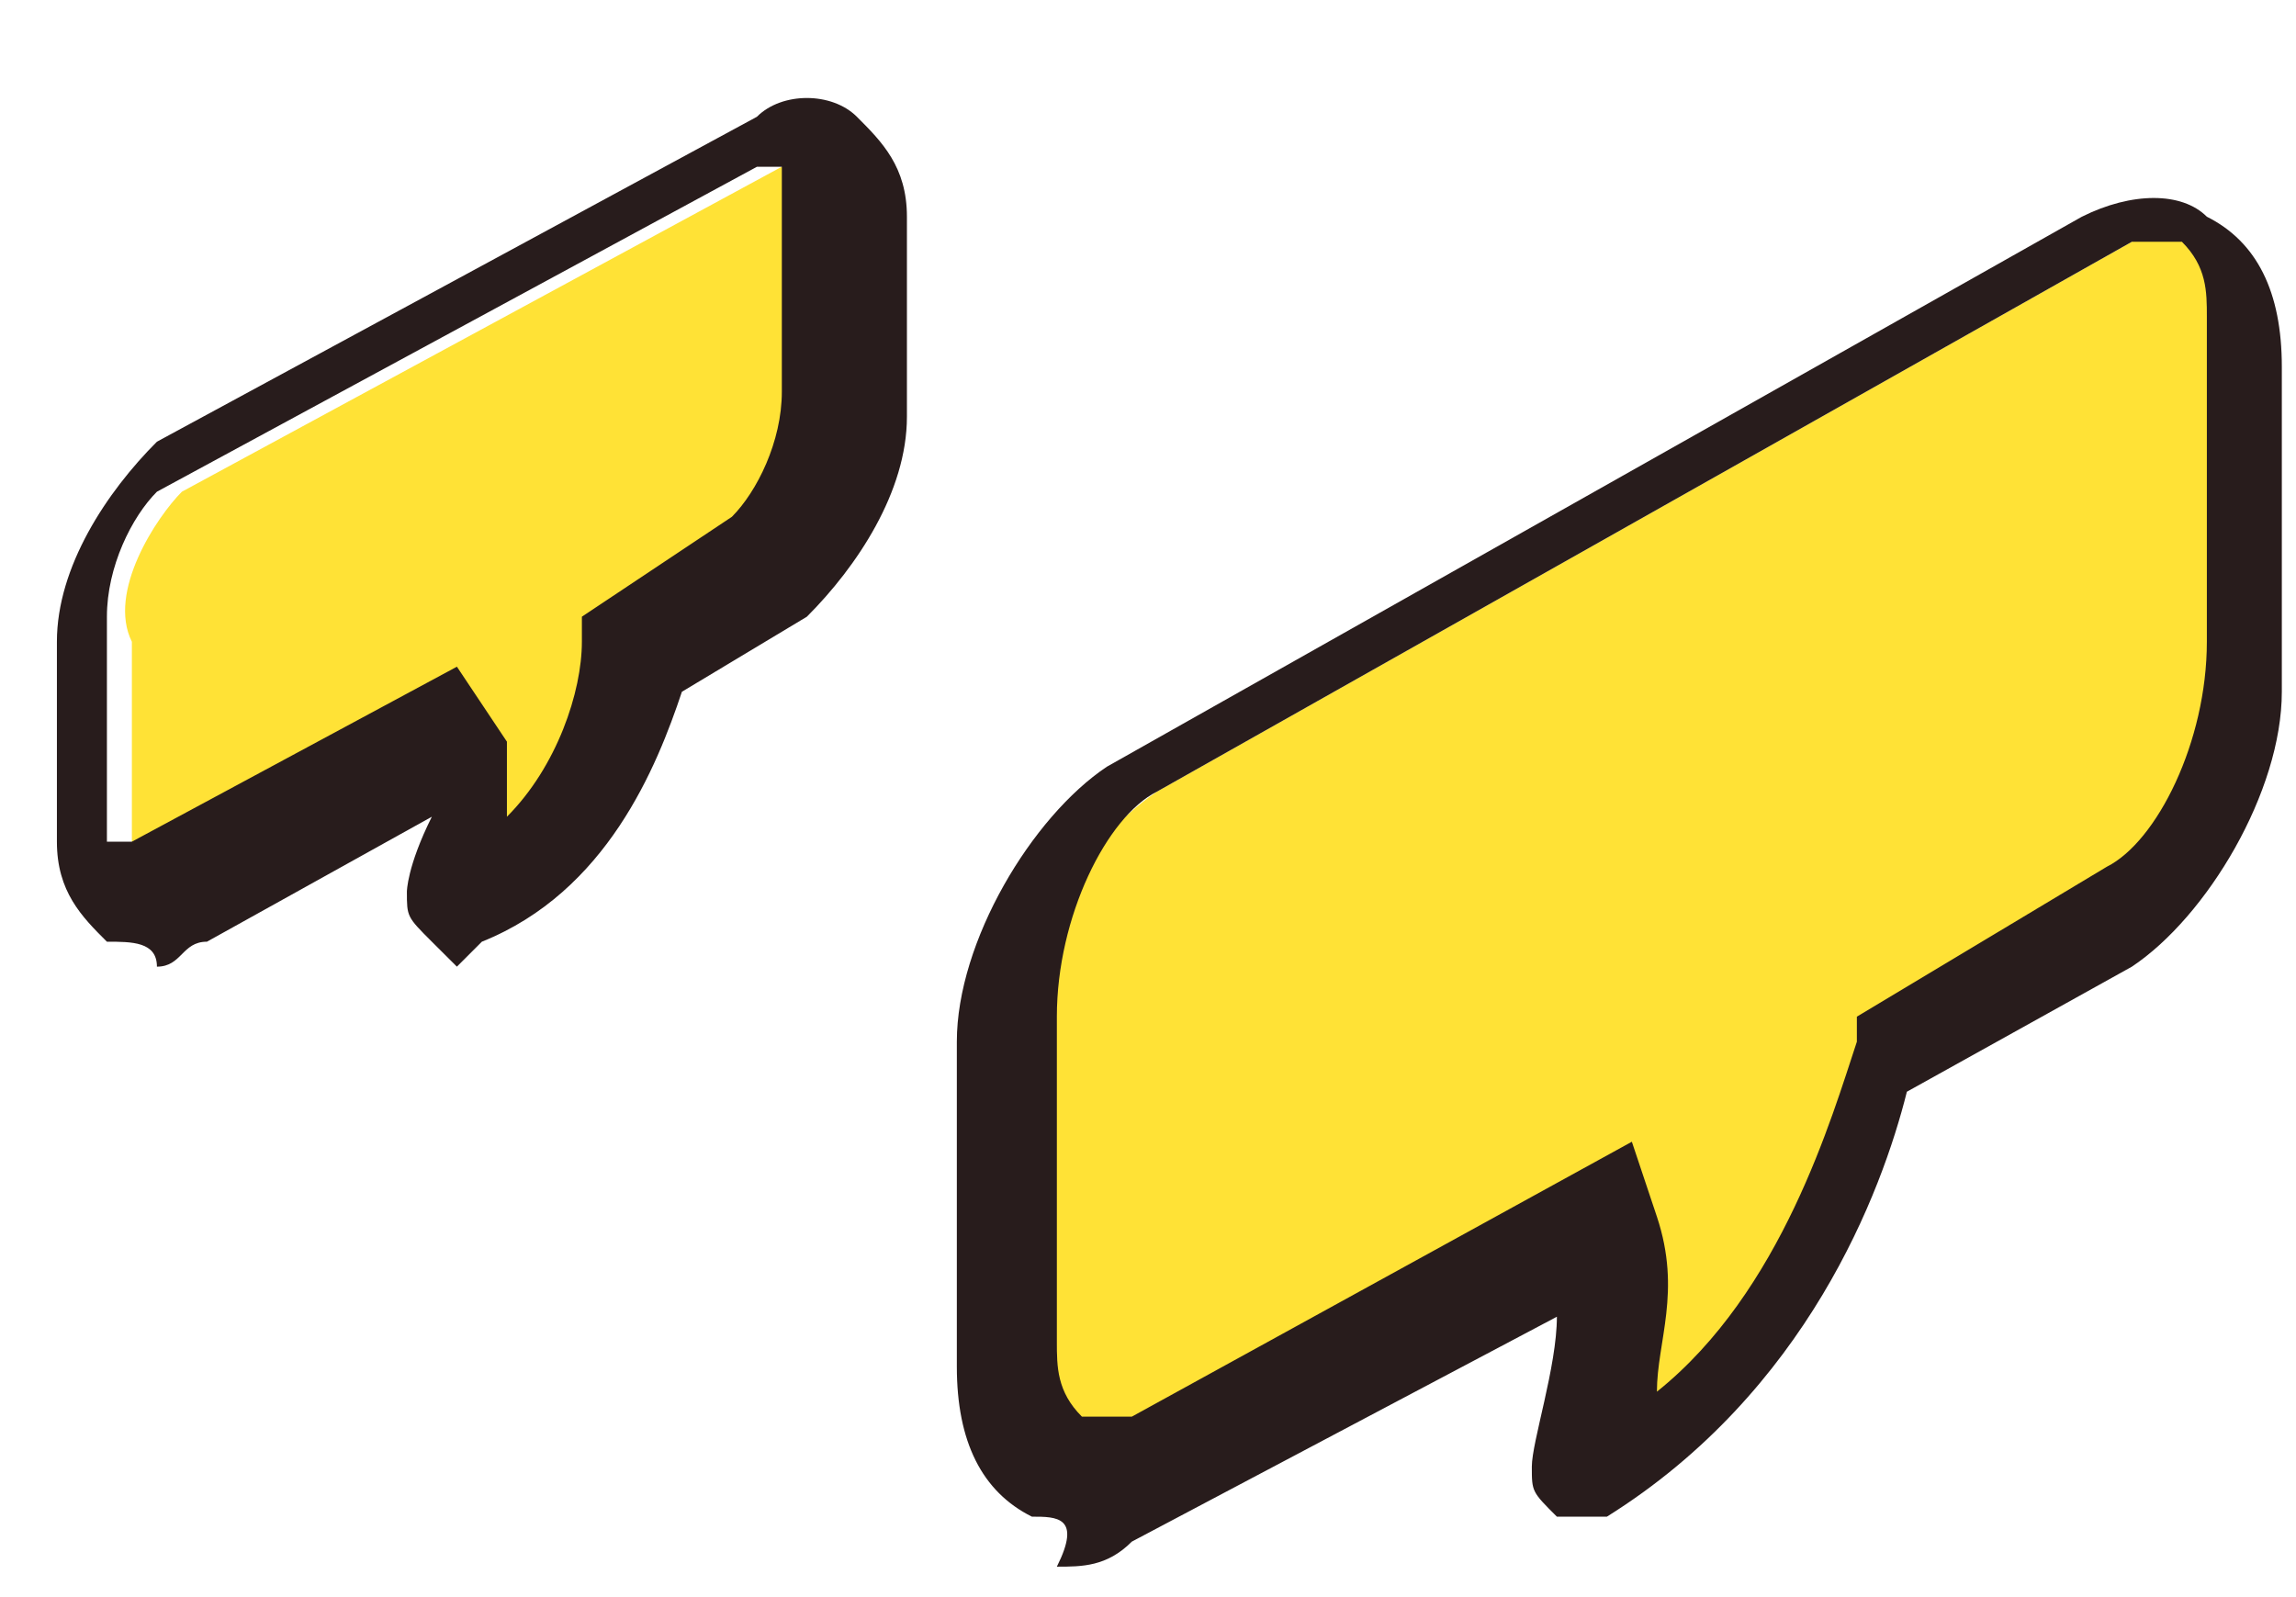
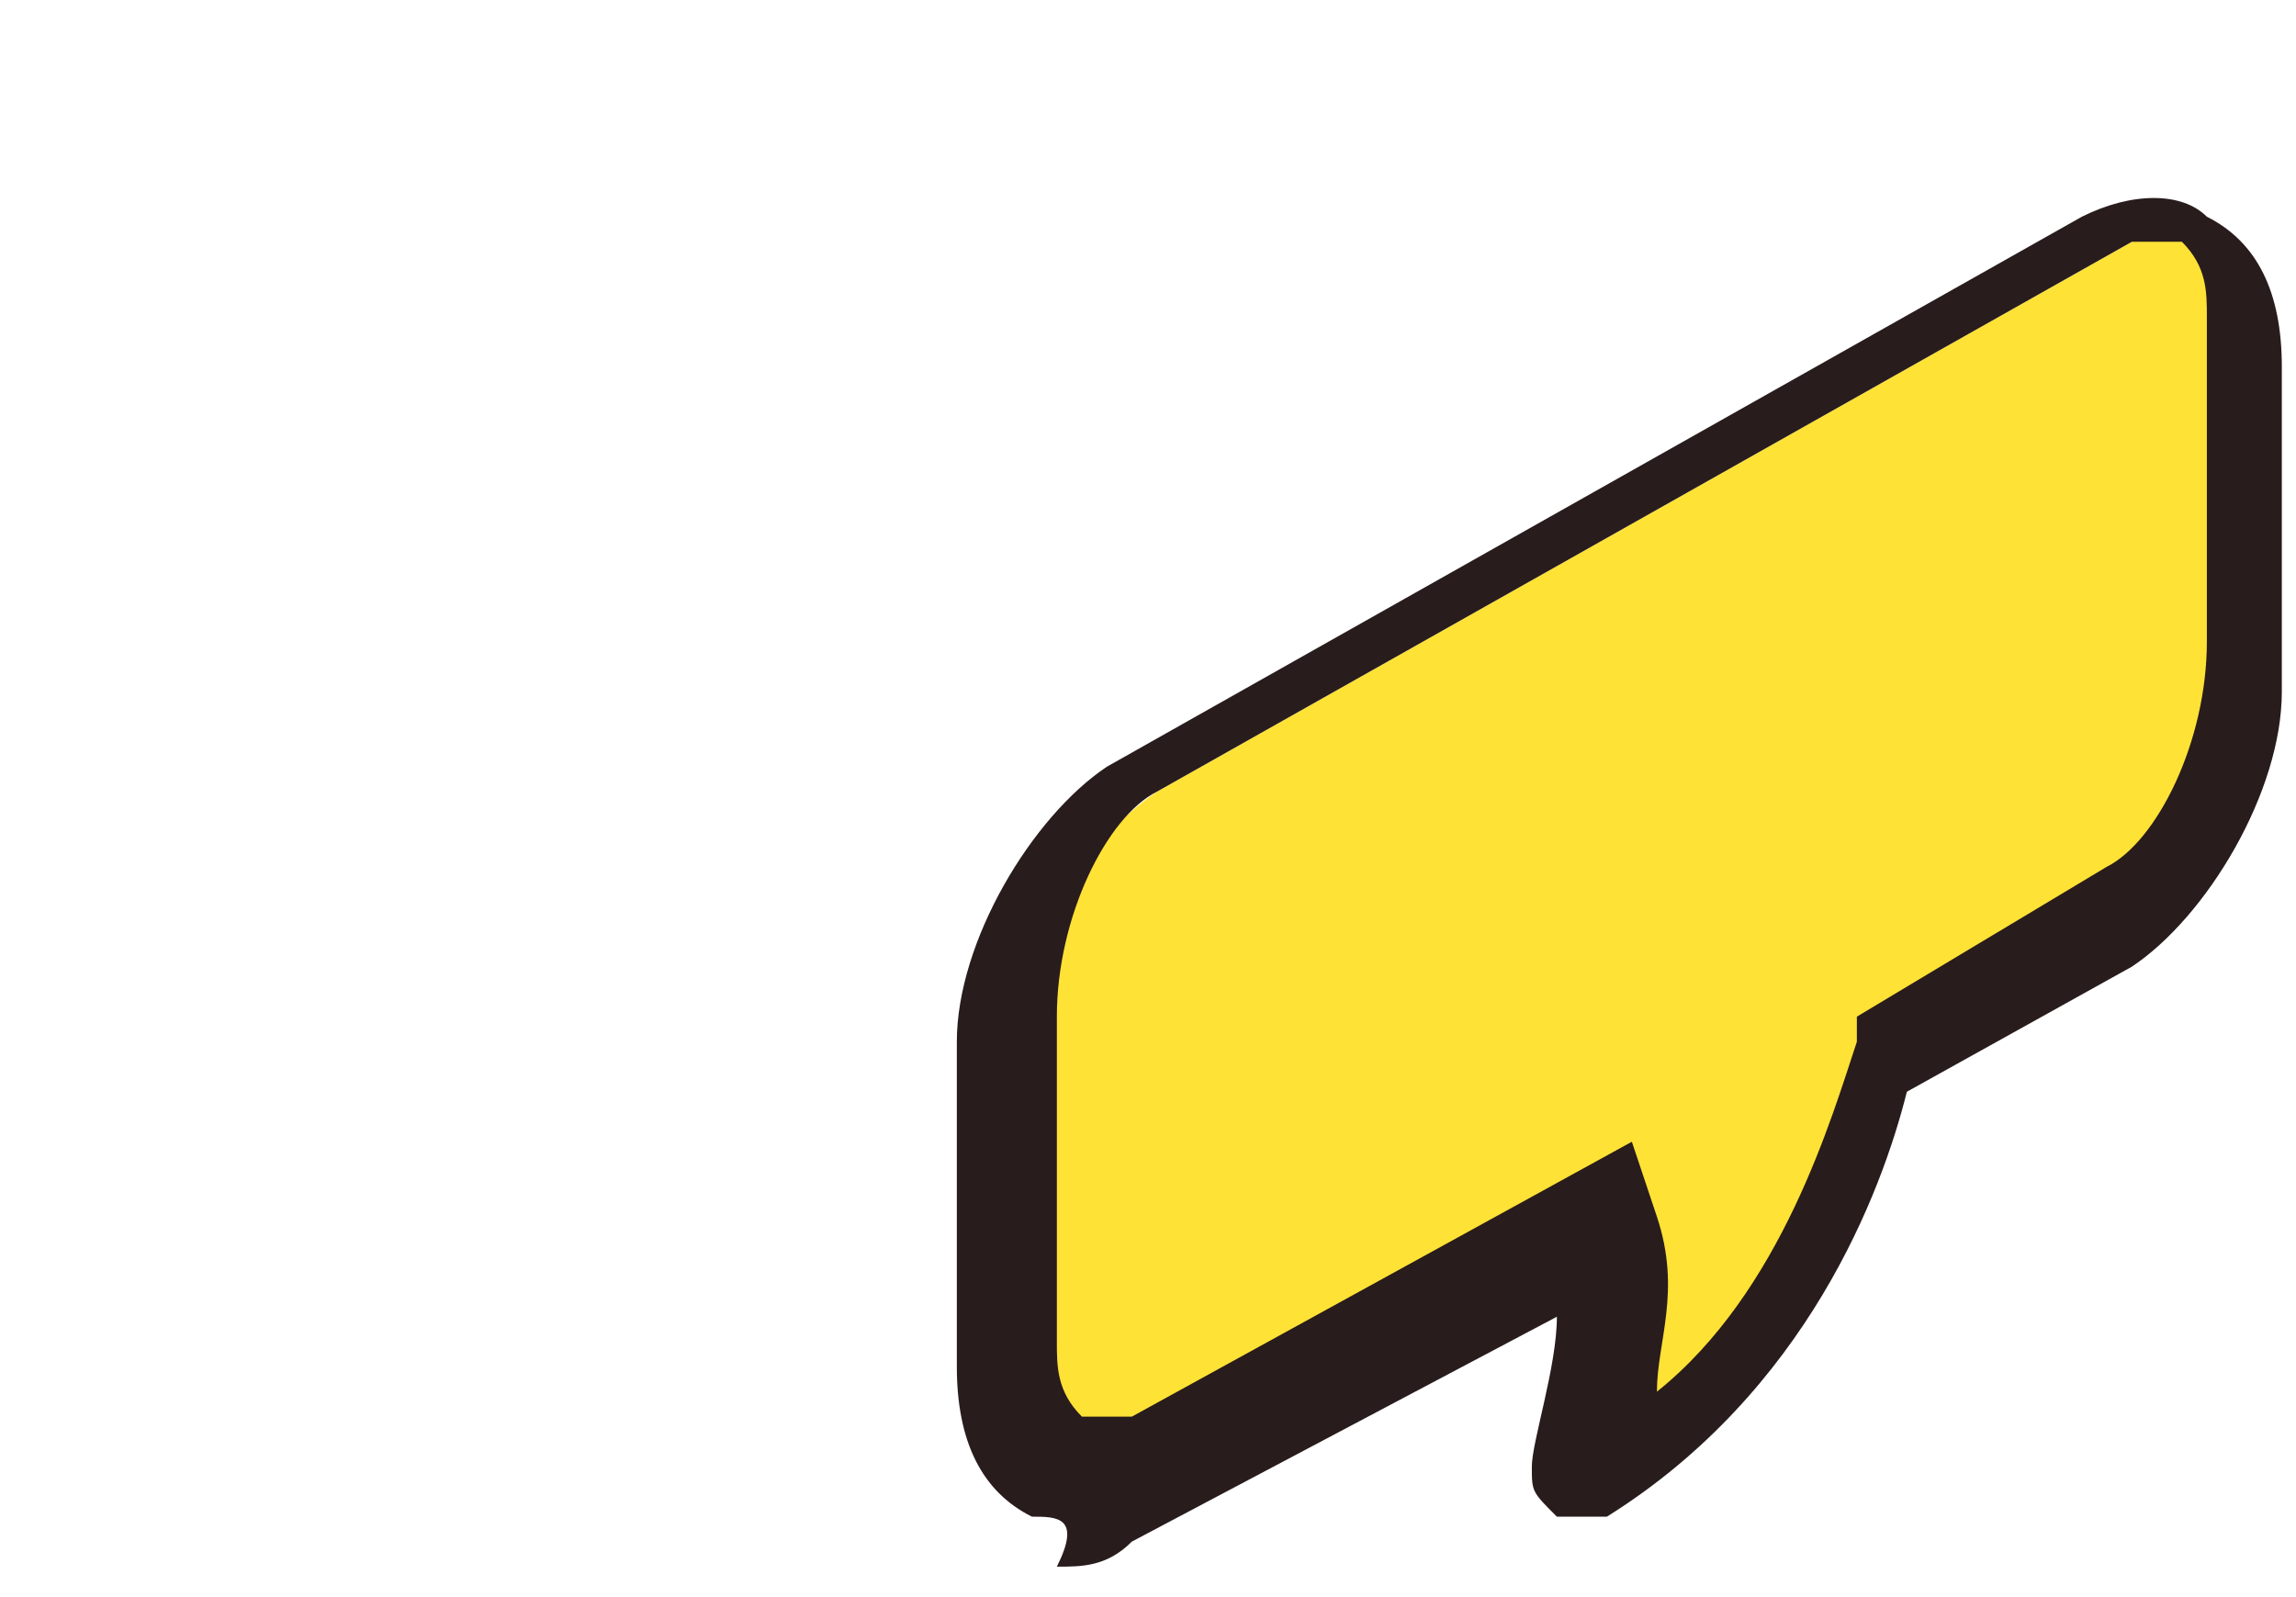
<svg xmlns="http://www.w3.org/2000/svg" width="23" height="16" viewBox="0 0 23 16" fill="none">
  <path d="M11.589 7.931L21.356 2.422C22.107 1.921 22.608 2.422 22.608 3.424V6.679C22.608 7.681 22.107 8.683 21.356 9.184L19.102 10.436C18.852 11.187 18.351 13.441 16.347 14.443C16.347 14.443 16.097 14.443 16.097 14.192C16.347 13.691 16.598 12.69 16.347 11.688L11.589 14.192C10.838 14.693 10.337 14.192 10.337 13.191V9.935C10.086 9.684 10.838 8.432 11.589 7.931Z" fill="#FFE236" />
  <path d="M10.337 15.194C9.836 14.944 9.585 14.443 9.585 13.691V10.436C9.585 9.434 10.337 8.182 11.088 7.681L20.855 2.171C21.356 1.921 21.857 1.921 22.107 2.171C22.608 2.422 22.858 2.923 22.858 3.674V6.93C22.858 7.931 22.107 9.184 21.356 9.684L19.102 10.937C18.852 11.938 18.1 13.942 16.097 15.194C15.846 15.194 15.596 15.194 15.596 15.194C15.345 14.944 15.345 14.944 15.345 14.693C15.345 14.443 15.596 13.691 15.596 13.191L11.338 15.444C11.088 15.695 10.838 15.695 10.587 15.695C10.838 15.194 10.587 15.194 10.337 15.194ZM16.598 12.189C16.848 12.94 16.598 13.441 16.598 13.942C17.85 12.94 18.351 11.187 18.601 10.436V10.185L21.105 8.683C21.606 8.432 22.107 7.431 22.107 6.429V3.173C22.107 2.923 22.107 2.672 21.857 2.422C21.606 2.422 21.606 2.422 21.356 2.422L11.589 7.931C11.088 8.182 10.587 9.184 10.587 10.185V13.441C10.587 13.691 10.587 13.942 10.838 14.192C11.088 14.192 11.088 14.192 11.338 14.192L16.347 11.438L16.598 12.189Z" fill="#281C1C" />
-   <path d="M1.822 4.926L7.832 1.67C8.333 1.42 8.584 1.67 8.584 2.171V4.175C8.584 4.676 8.333 5.427 7.832 5.677L6.33 6.429C6.33 6.929 5.829 8.182 4.577 8.933C4.577 8.683 4.827 7.931 4.827 7.43L2.072 8.933C1.572 9.183 1.321 8.933 1.321 8.432V6.429C1.071 5.928 1.572 5.176 1.822 4.926Z" fill="#FFE236" />
-   <path d="M1.071 9.434C0.82 9.184 0.57 8.933 0.57 8.432V6.429C0.57 5.677 1.071 4.926 1.572 4.425L7.582 1.17C7.832 0.919 8.333 0.919 8.584 1.17C8.834 1.42 9.085 1.671 9.085 2.171V4.175C9.085 4.926 8.584 5.677 8.083 6.178L6.831 6.93C6.58 7.681 6.079 8.933 4.827 9.434L4.577 9.684L4.326 9.434C4.076 9.184 4.076 9.184 4.076 8.933C4.076 8.933 4.076 8.683 4.326 8.182L2.073 9.434C1.822 9.434 1.822 9.684 1.572 9.684C1.572 9.434 1.321 9.434 1.071 9.434ZM5.078 7.43C5.078 7.681 5.078 7.931 5.078 8.182C5.579 7.681 5.829 6.93 5.829 6.429V6.178L7.332 5.177C7.582 4.926 7.832 4.425 7.832 3.924V1.921C7.832 1.671 7.832 1.671 7.832 1.671C7.832 1.671 7.832 1.671 7.582 1.671L1.572 4.926C1.321 5.177 1.071 5.677 1.071 6.178V8.182C1.071 8.432 1.071 8.432 1.071 8.432C1.071 8.432 1.071 8.432 1.321 8.432L4.577 6.679L5.078 7.43Z" fill="#281C1C" />
</svg>